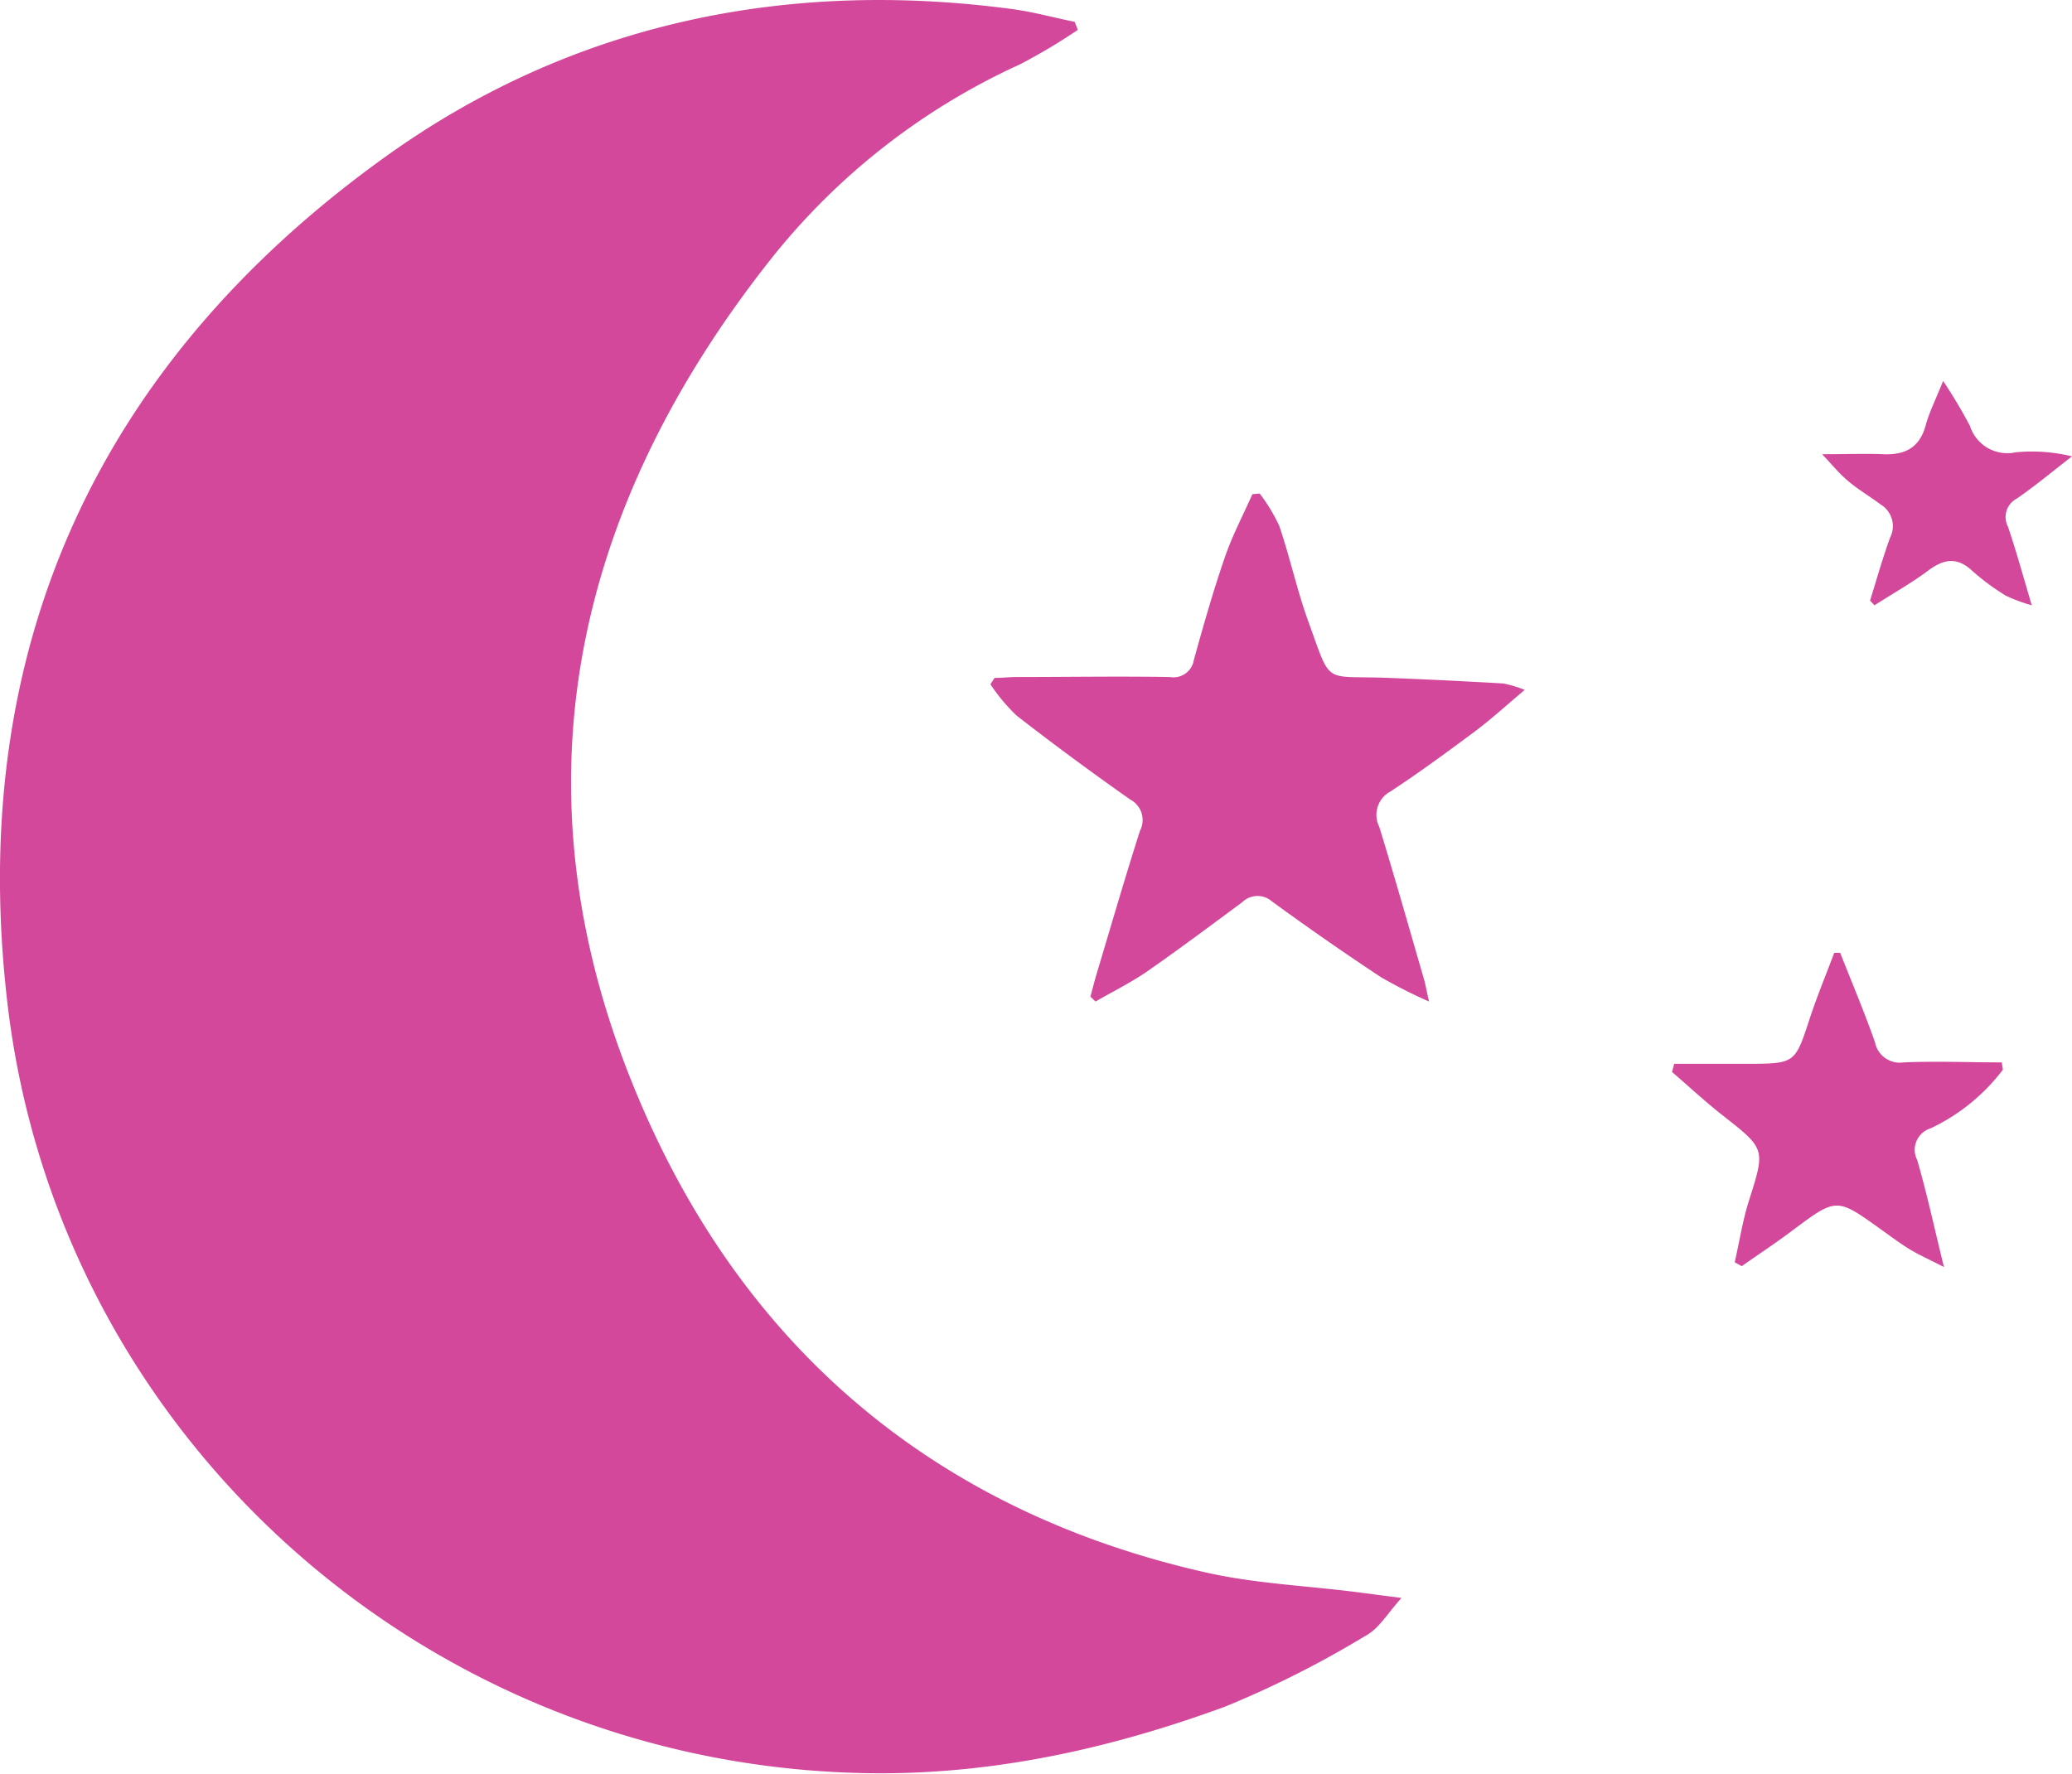
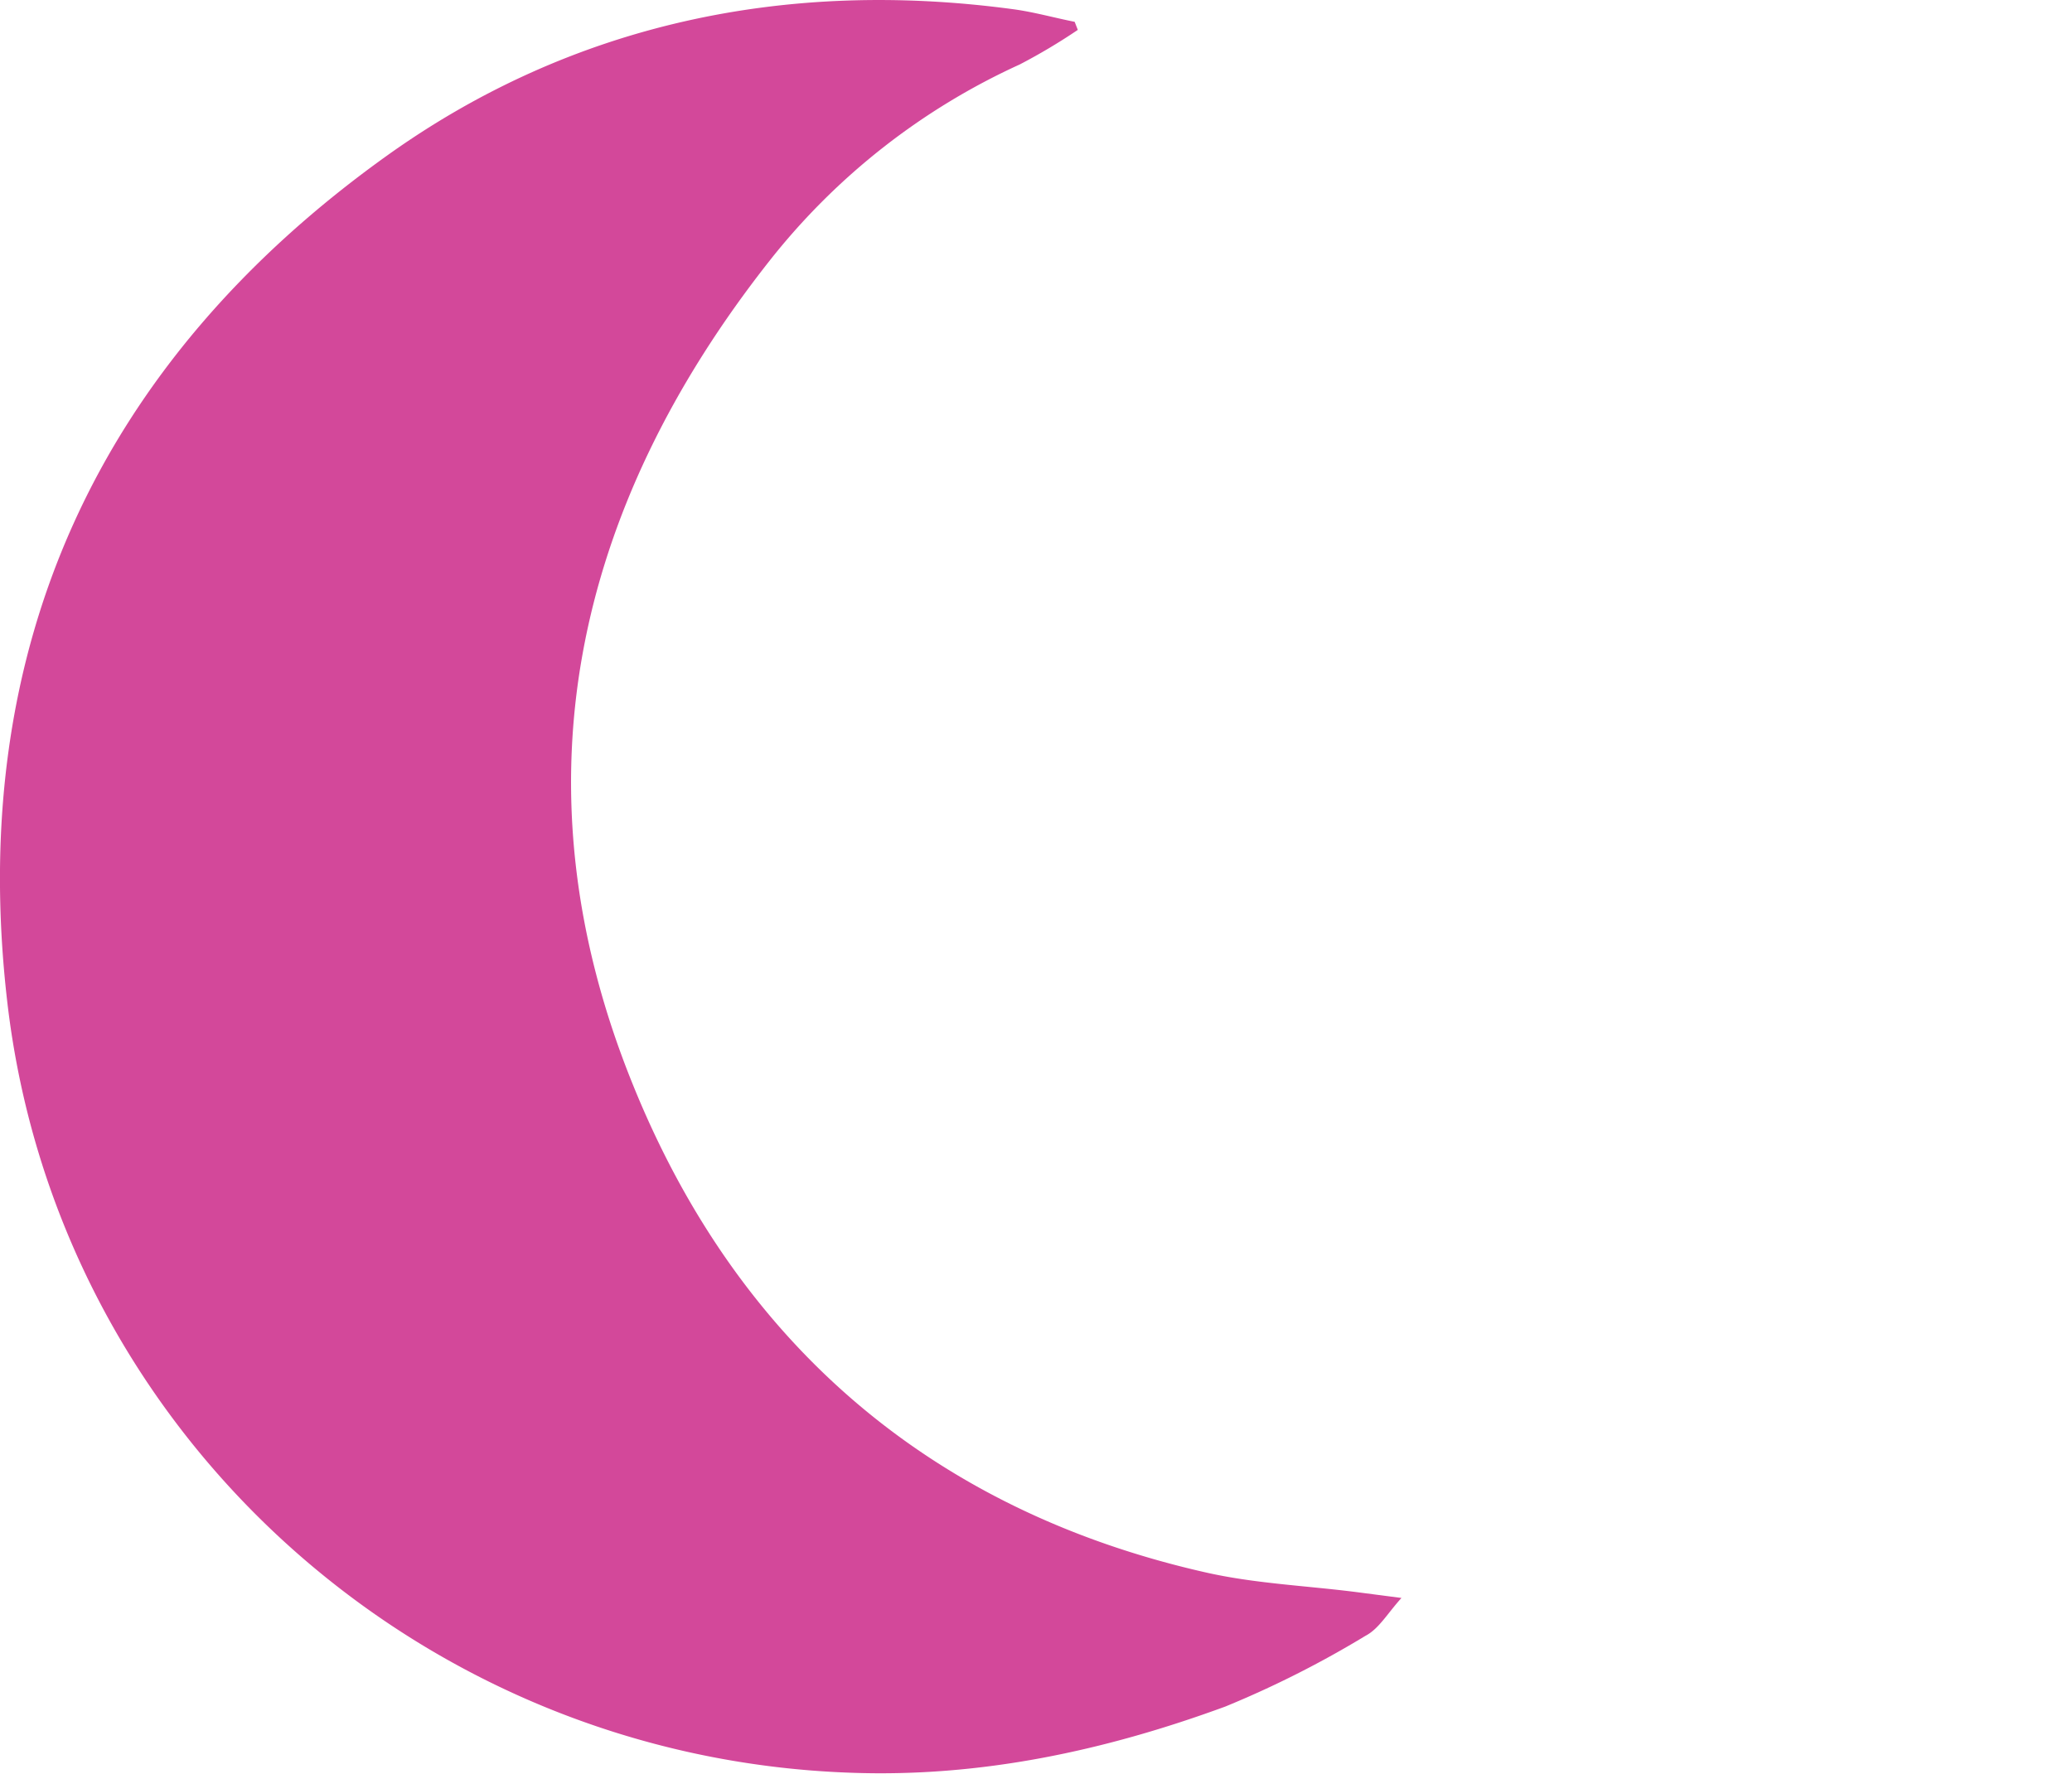
<svg xmlns="http://www.w3.org/2000/svg" viewBox="0 0 164.27 140.69">
  <defs>
    <style>.cls-1{fill:#d3489a;}</style>
  </defs>
  <g id="Layer_2" data-name="Layer 2">
    <g id="Layer_1-2" data-name="Layer 1">
      <path class="cls-1" d="M85.45,2.37a46.84,46.84,0,0,1-4.6,2.74,53.48,53.48,0,0,0-19.8,15.52C45.46,40.39,40.62,62.43,50.17,86c8.23,20.37,23.51,33.72,45.35,38.68,3.88.89,7.93,1.06,11.9,1.56l3.69.48c-1.1,1.21-1.79,2.45-2.85,3a79.77,79.77,0,0,1-11.11,5.61c-9.56,3.51-19.4,5.63-29.71,5.25C33.17,139.39,4.54,113.54.58,79.48c-3.27-28.14,7.29-50.8,30.06-67.11C45.27,1.89,62.28-1.7,80.32.73c1.64.22,3.26.68,4.88,1Z" />
-       <path class="cls-1" d="M113.29,79.42a38.22,38.22,0,0,1-3.81-1.93q-4.37-2.89-8.63-6a1.74,1.74,0,0,0-2.37.06c-2.5,1.85-5,3.72-7.54,5.49-1.29.89-2.72,1.59-4.08,2.38l-.41-.38c.15-.56.29-1.12.45-1.67,1.15-3.83,2.26-7.68,3.48-11.49a1.84,1.84,0,0,0-.78-2.48q-4.57-3.21-9-6.65a14.39,14.39,0,0,1-2.08-2.49l.33-.5c.58,0,1.15-.07,1.73-.07,4.06,0,8.12-.07,12.18,0a1.63,1.63,0,0,0,1.89-1.36c.76-2.73,1.53-5.46,2.46-8.14.58-1.71,1.44-3.32,2.18-5l.58-.05a13.87,13.87,0,0,1,1.55,2.56c.84,2.47,1.38,5,2.27,7.49,1.9,5.2,1.12,4.38,6.2,4.56,3.09.12,6.19.27,9.28.45a8.9,8.9,0,0,1,1.71.51c-1.42,1.19-2.59,2.27-3.85,3.22-2.23,1.66-4.47,3.31-6.8,4.84a2.1,2.1,0,0,0-.88,2.8c1.23,4,2.36,8,3.52,12C113,78,113.09,78.52,113.29,79.42Z" />
-       <path class="cls-1" d="M158.79,84.83a15.52,15.52,0,0,1-5.73,4.65A1.78,1.78,0,0,0,152,92c.77,2.65,1.35,5.36,2.12,8.48-1.12-.58-1.94-.94-2.7-1.4s-1.56-1.06-2.33-1.61c-3.5-2.51-3.49-2.5-7,.12-1.32,1-2.68,1.88-4,2.82l-.56-.31c.37-1.62.62-3.28,1.12-4.86,1.31-4.14,1.34-4.11-2.09-6.8-1.38-1.08-2.66-2.28-4-3.43l.17-.65c2,0,3.9,0,5.85,0,3.77,0,3.74-.07,4.9-3.6.58-1.76,1.29-3.47,1.94-5.2l.47,0c.93,2.36,1.92,4.7,2.76,7.09a2,2,0,0,0,2.26,1.6c2.59-.11,5.19,0,7.79,0Z" />
-       <path class="cls-1" d="M161.08,48a12.58,12.58,0,0,1-2.07-.77,18.57,18.57,0,0,1-2.69-2c-1.24-1.13-2.3-.85-3.51.06S150,47.11,148.61,48l-.35-.37c.52-1.68,1-3.38,1.59-5a2,2,0,0,0-.73-2.61c-.84-.63-1.76-1.17-2.56-1.84s-1.26-1.28-2.1-2.16c1.92,0,3.4-.06,4.87,0,1.72.07,2.86-.53,3.34-2.29.29-1.06.8-2.06,1.38-3.52a38.69,38.69,0,0,1,2.13,3.57,3.11,3.11,0,0,0,3.62,2.09,13.35,13.35,0,0,1,4.47.32c-1.45,1.12-2.87,2.31-4.38,3.35a1.65,1.65,0,0,0-.7,2.22C159.83,43.64,160.36,45.56,161.08,48Z" />
    </g>
  </g>
</svg>